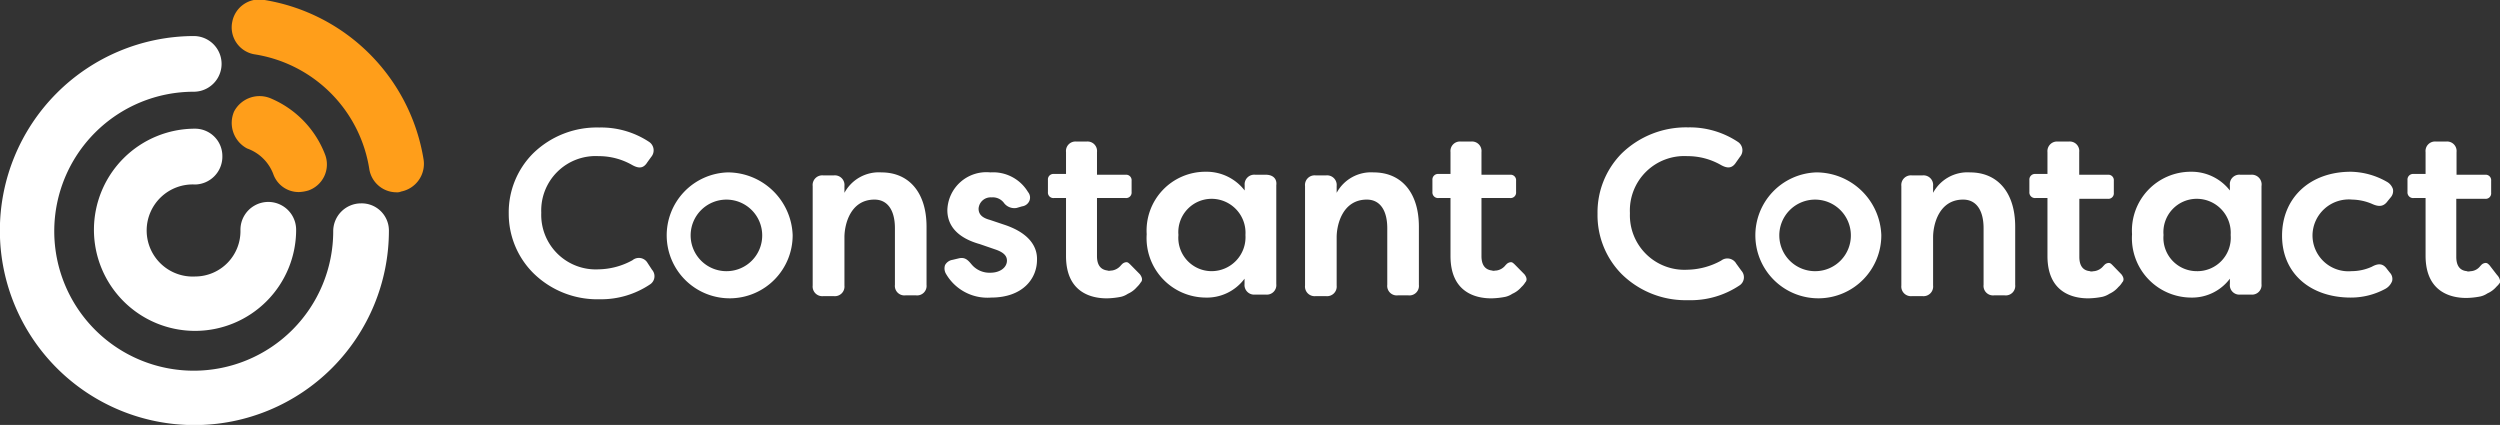
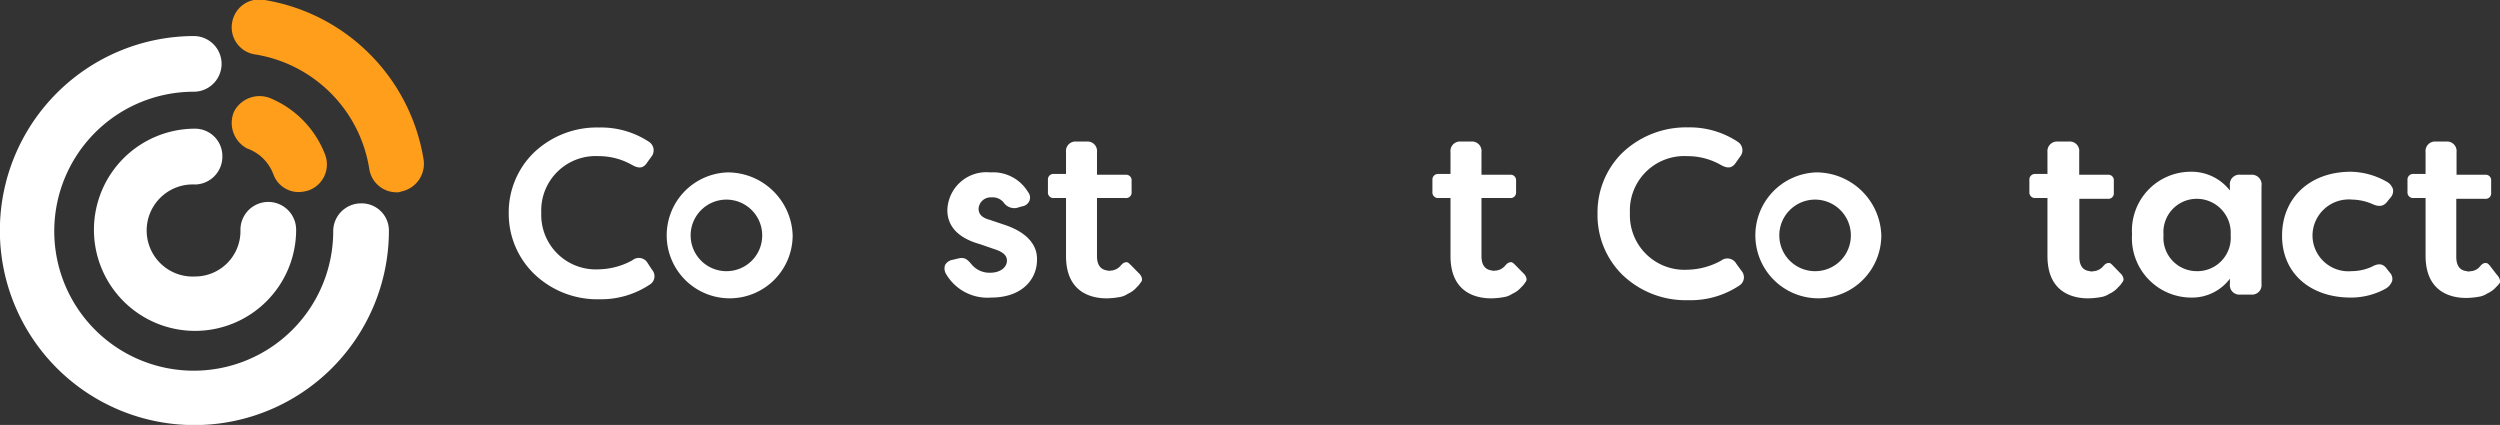
<svg xmlns="http://www.w3.org/2000/svg" viewBox="0 0 192.14 32.66">
  <rect x="0" y="0" width="192.14" height="32.66" fill="#333333" stroke="none" />
  <defs>
    <style>.cls-1{fill:#fff;}.cls-1,.cls-2{fill-rule:evenodd;}.cls-2{fill:#ff9e1a;}</style>
  </defs>
  <g id="Layer_2" data-name="Layer 2">
    <g id="Layer_1-2" data-name="Layer 1">
      <path class="cls-1" d="M133.44,20.26a.78.78,0,0,0-1.16-.23,5.57,5.57,0,0,1-2.6.7,4.19,4.19,0,0,1-4.41-4.35A4.18,4.18,0,0,1,129.68,12a5.16,5.16,0,0,1,2.6.69c.53.29.87.23,1.16-.23l.29-.41a.77.77,0,0,0-.17-1.15,6.69,6.69,0,0,0-3.83-1.11,7.09,7.09,0,0,0-5.09,2,6.43,6.43,0,0,0-1.86,4.64,6.43,6.43,0,0,0,1.86,4.64,7,7,0,0,0,5.09,2,6.74,6.74,0,0,0,4-1.16.75.75,0,0,0,.11-1.1Z" />
      <path class="cls-1" d="M139.59,13.25a4.84,4.84,0,1,0,5,4.81A5,5,0,0,0,139.59,13.25Zm0,7.59a2.75,2.75,0,1,1,2.66-2.72A2.74,2.74,0,0,1,139.59,20.84Z" />
-       <path class="cls-1" d="M151.41,13.25a3,3,0,0,0-2.84,1.57V14.3a.74.74,0,0,0-.81-.82h-.82a.74.74,0,0,0-.81.82v7.64a.74.74,0,0,0,.81.82h.82a.74.74,0,0,0,.81-.82v-3.7c0-1,.46-2.9,2.31-2.9,1,0,1.57.81,1.57,2.2v4.35a.73.73,0,0,0,.81.81h.81a.73.73,0,0,0,.81-.81V17.42C154.88,14.82,153.55,13.25,151.41,13.25Z" />
      <path class="cls-1" d="M173,13.43h-.81a.73.73,0,0,0-.81.81v.4a3.73,3.73,0,0,0-3-1.44,4.52,4.52,0,0,0-4.52,4.8,4.57,4.57,0,0,0,4.52,4.87,3.63,3.63,0,0,0,3-1.45v.41a.73.73,0,0,0,.81.81H173a.73.73,0,0,0,.81-.81V14.3A.75.75,0,0,0,173,13.43Zm-4.17,7.41a2.56,2.56,0,0,1-2.55-2.78,2.56,2.56,0,0,1,2.55-2.78,2.61,2.61,0,0,1,2.61,2.78A2.57,2.57,0,0,1,168.79,20.84Z" />
      <path class="cls-1" d="M180.78,15.34a4.06,4.06,0,0,1,1.57.35c.52.23.87.17,1.16-.24l.23-.28a.74.74,0,0,0,.17-.64,1,1,0,0,0-.4-.52,5.76,5.76,0,0,0-2.84-.81c-3.13,0-5.28,2-5.28,4.92s2.21,4.75,5.28,4.75a5.53,5.53,0,0,0,2.6-.64,1.15,1.15,0,0,0,.58-.63.7.7,0,0,0-.17-.64l-.23-.29c-.29-.41-.64-.46-1.16-.17a3.78,3.78,0,0,1-1.56.34,2.76,2.76,0,0,1-3-2.78A2.79,2.79,0,0,1,180.78,15.34Z" />
      <path class="cls-1" d="M191.91,21.13l-.58-.75c-.12-.12-.18-.17-.29-.17a.48.48,0,0,0-.35.17l-.06.06h0a1,1,0,0,1-.69.4h0c-.12,0-.23.06-.35,0-.52-.05-.81-.4-.81-1.1V15.28H191a.42.42,0,0,0,.46-.46v-.93a.42.42,0,0,0-.46-.46h-2.2v-.81h0v-.93a.73.73,0,0,0-.81-.81h-.76a.73.73,0,0,0-.81.81v1.68h-.92a.43.43,0,0,0-.47.46v.93a.43.43,0,0,0,.47.46h.92V16h0v3.65c0,2.84,2,3.25,3.13,3.25a6.07,6.07,0,0,0,1.1-.12h0a1.6,1.6,0,0,0,.52-.23,1.94,1.94,0,0,0,.7-.52,1.49,1.49,0,0,0,.29-.35A.86.86,0,0,0,191.91,21.13Z" />
      <path class="cls-1" d="M162.36,20.38c-.12-.12-.18-.17-.29-.17a.48.48,0,0,0-.35.17l-.06.06h0a1.1,1.1,0,0,1-.69.4h0c-.12,0-.24.06-.35,0-.52-.05-.81-.4-.81-1.1V15.28H162a.42.42,0,0,0,.46-.46v-.93a.42.42,0,0,0-.46-.46h-2.2V11.69a.73.73,0,0,0-.81-.81h-.81a.74.74,0,0,0-.82.81v1.68h-.92a.43.43,0,0,0-.47.46v.93a.43.43,0,0,0,.47.46h.92v4.46c0,2.84,2,3.25,3.13,3.25a6.07,6.07,0,0,0,1.1-.12h0a1.74,1.74,0,0,0,.53-.23,2,2,0,0,0,.69-.52,1.49,1.49,0,0,0,.29-.35c.17-.17.12-.4-.06-.63Z" />
      <path class="cls-1" d="M49.77,20.21A.77.77,0,0,0,48.61,20a5.57,5.57,0,0,1-2.6.7,4.19,4.19,0,0,1-4.41-4.35A4.18,4.18,0,0,1,46,12a5.16,5.16,0,0,1,2.6.69c.53.29.87.24,1.16-.23l.29-.4a.78.78,0,0,0-.17-1.16,6.68,6.68,0,0,0-3.83-1.1,7,7,0,0,0-5.09,2,6.41,6.41,0,0,0-1.86,4.63A6.43,6.43,0,0,0,41,21a7,7,0,0,0,5.09,2A6.74,6.74,0,0,0,50,21.83a.75.75,0,0,0,.11-1.1Z" />
      <path class="cls-1" d="M55.92,13.25a4.84,4.84,0,1,0,5,4.81A5,5,0,0,0,55.92,13.25Zm0,7.59a2.75,2.75,0,1,1,2.66-2.72A2.74,2.74,0,0,1,55.92,20.84Z" />
-       <path class="cls-1" d="M67.74,13.25a3,3,0,0,0-2.84,1.57V14.3a.74.74,0,0,0-.81-.82h-.82a.74.74,0,0,0-.81.82v7.64a.74.74,0,0,0,.81.82h.82a.74.74,0,0,0,.81-.82v-3.7c0-1,.46-2.9,2.31-2.9,1,0,1.57.81,1.57,2.2v4.35a.73.73,0,0,0,.81.81h.81a.73.73,0,0,0,.81-.81V17.42C71.21,14.82,69.88,13.25,67.74,13.25Z" />
      <path class="cls-1" d="M77.3,17.31l-1.22-.41c-.64-.17-.87-.46-.87-.87a.93.93,0,0,1,1-.86,1.07,1.07,0,0,1,.93.4,1,1,0,0,0,1,.41l.41-.12a.71.71,0,0,0,.58-.46.66.66,0,0,0-.12-.64,3.12,3.12,0,0,0-2.89-1.51,3,3,0,0,0-3.31,2.9c0,1.22.81,2.14,2.49,2.61l1.16.4c.7.23.93.52.93.87,0,.52-.52.93-1.27.93a1.79,1.79,0,0,1-1.45-.64c-.29-.35-.52-.58-1-.46l-.46.11a.79.79,0,0,0-.58.41.82.82,0,0,0,.06.64h0a3.68,3.68,0,0,0,3.48,1.85c2.43,0,3.53-1.45,3.53-2.9C79.73,19.11,79.27,18,77.3,17.31Z" />
-       <path class="cls-1" d="M97.29,13.43h-.81a.74.74,0,0,0-.82.81v.4a3.7,3.7,0,0,0-3-1.44A4.52,4.52,0,0,0,88.13,18a4.57,4.57,0,0,0,4.52,4.87,3.6,3.6,0,0,0,3-1.45v.41a.74.74,0,0,0,.82.81h.81a.73.73,0,0,0,.81-.81V14.24C98.16,13.72,97.81,13.43,97.29,13.43Zm-4.18,7.41a2.56,2.56,0,0,1-2.54-2.78,2.56,2.56,0,0,1,2.54-2.78,2.61,2.61,0,0,1,2.61,2.78A2.61,2.61,0,0,1,93.11,20.84Z" />
-       <path class="cls-1" d="M105.57,13.25a3,3,0,0,0-2.84,1.57V14.3a.74.74,0,0,0-.81-.82h-.81a.74.74,0,0,0-.81.82v7.64a.74.74,0,0,0,.81.82h.81a.74.74,0,0,0,.81-.82v-3.7c0-1,.47-2.9,2.32-2.9,1,0,1.57.81,1.57,2.2v4.35a.73.73,0,0,0,.81.81h.81a.73.73,0,0,0,.81-.81V17.42C109.05,14.82,107.72,13.25,105.57,13.25Z" />
      <path class="cls-1" d="M116.41,20.32c-.12-.11-.18-.17-.29-.17a.52.52,0,0,0-.35.17l-.06.06h0a1.07,1.07,0,0,1-.69.41h0c-.12,0-.23.05-.35,0-.52-.06-.81-.41-.81-1.11V15.22h2.2a.42.42,0,0,0,.46-.46v-.87a.42.42,0,0,0-.46-.46h-2.2V11.69a.73.73,0,0,0-.81-.81h-.76a.73.73,0,0,0-.81.81v1.68h-.92a.43.43,0,0,0-.47.46v.93a.43.43,0,0,0,.47.46h.92v4.46c0,2.84,2,3.25,3.13,3.25a6.07,6.07,0,0,0,1.1-.12h0a1.6,1.6,0,0,0,.52-.23,1.94,1.94,0,0,0,.7-.52,1.49,1.49,0,0,0,.29-.35c.17-.17.12-.4-.06-.63Z" />
      <path class="cls-1" d="M86.86,20.32c-.12-.11-.18-.17-.29-.17a.52.52,0,0,0-.35.17l-.06.06h0a1.1,1.1,0,0,1-.69.41h0c-.12,0-.24.05-.35,0-.52-.06-.81-.41-.81-1.11V15.22h2.2a.42.42,0,0,0,.46-.46v-.87a.42.42,0,0,0-.46-.46h-2.2v-.81h0v-.93a.73.73,0,0,0-.81-.81h-.76a.73.73,0,0,0-.81.81v1.68H81a.42.42,0,0,0-.46.46v.93a.42.42,0,0,0,.46.46h.93v4.46c0,2.84,2,3.25,3.13,3.25a6.17,6.17,0,0,0,1.1-.12h0a1.6,1.6,0,0,0,.52-.23,1.94,1.94,0,0,0,.7-.52,1.79,1.79,0,0,0,.29-.35c.17-.17.11-.4-.06-.63Z" />
      <path class="cls-2" d="M21,13.37a2.07,2.07,0,0,0,2,1.39,2.94,2.94,0,0,0,.7-.12A2.12,2.12,0,0,0,25,11.92a7.66,7.66,0,0,0-4.17-4.35,2.21,2.21,0,0,0-2.84,1,2.22,2.22,0,0,0,1,2.84A3.34,3.34,0,0,1,21,13.37Z" />
      <path class="cls-2" d="M20.34,0a2.11,2.11,0,0,0-2.49,1.68,2.1,2.1,0,0,0,1.68,2.49,10.58,10.58,0,0,1,8.86,8.87,2.12,2.12,0,0,0,2.09,1.74.74.74,0,0,0,.35-.06,2.17,2.17,0,0,0,1.73-2.43A14.82,14.82,0,0,0,20.34,0Z" />
      <path class="cls-1" d="M15,21.25a3.54,3.54,0,1,1,0-7.07A2.14,2.14,0,0,0,17.09,12,2.1,2.1,0,0,0,15,9.89a7.77,7.77,0,1,0,7.76,7.77,2.14,2.14,0,1,0-4.28,0A3.49,3.49,0,0,1,15,21.25Z" />
      <path class="cls-1" d="M27.75,15.63a2.14,2.14,0,0,0-2.14,2.14A10.72,10.72,0,1,1,14.89,7.05a2.14,2.14,0,1,0,0-4.28,14.95,14.95,0,1,0,15,14.94A2.09,2.09,0,0,0,27.75,15.63Z" />
    </g>
  </g>
</svg>